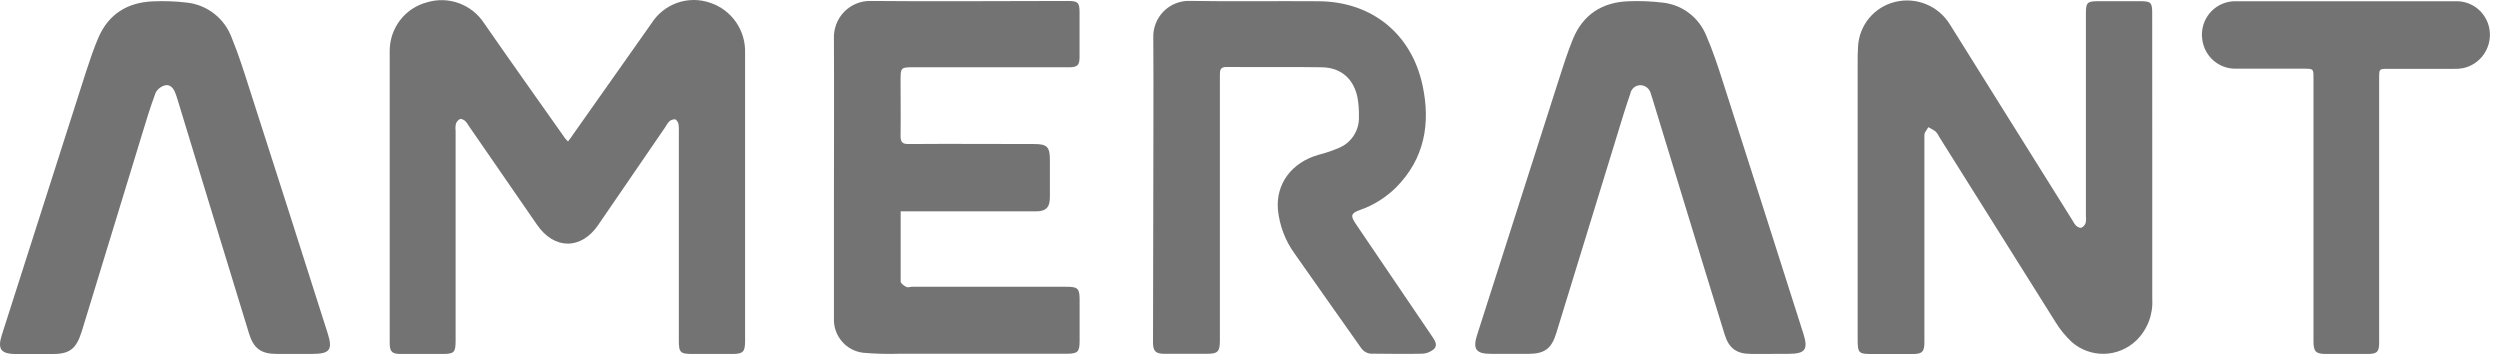
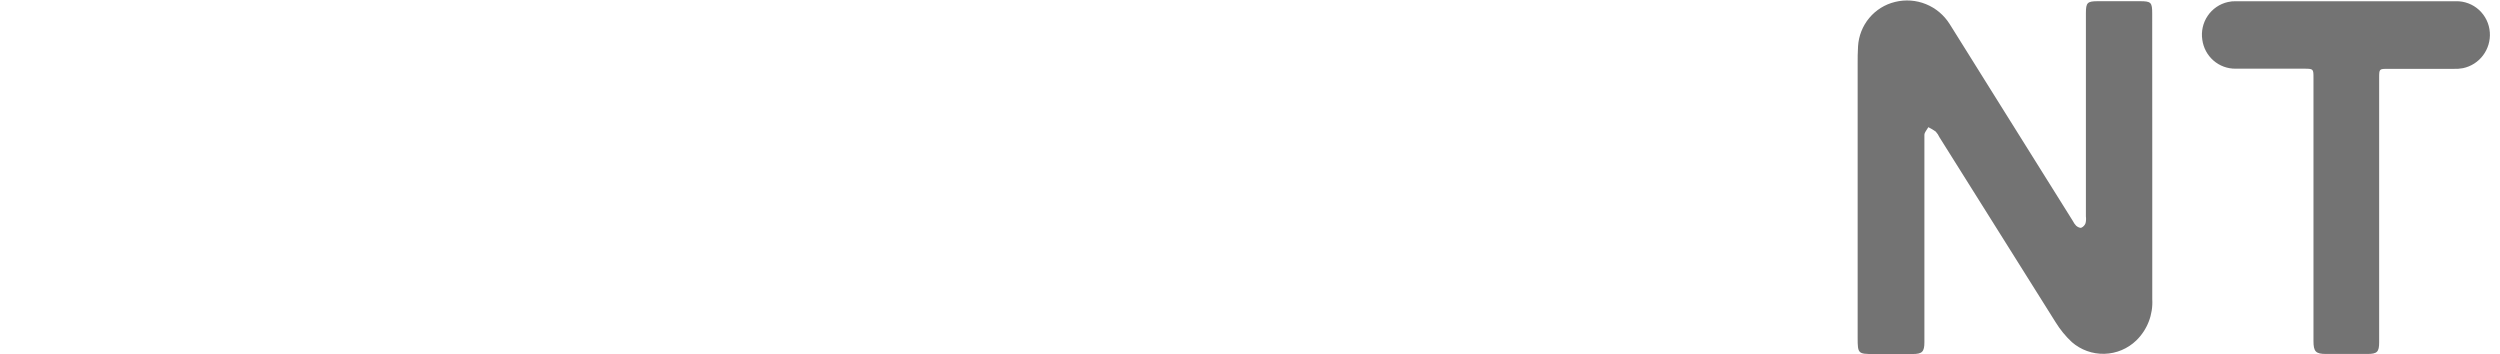
<svg xmlns="http://www.w3.org/2000/svg" width="233" height="33" viewBox="0 0 233 33" fill="none">
-   <path d="M52.939 13.185C53.134 12.92 53.313 12.693 53.465 12.455L60.723 2.169C61.288 1.279 62.134 0.607 63.126 0.26C64.117 -0.086 65.195 -0.087 66.187 0.259C67.161 0.58 68.005 1.211 68.592 2.056C69.179 2.902 69.477 3.916 69.442 4.947V31.804C69.442 32.788 69.248 32.989 68.275 32.989H64.551C63.389 32.989 63.263 32.862 63.268 31.672C63.268 25.21 63.268 18.749 63.268 12.291C63.285 12.038 63.273 11.784 63.231 11.534C63.189 11.375 63.047 11.148 62.916 11.121C62.725 11.116 62.538 11.18 62.39 11.301C62.239 11.458 62.114 11.636 62.016 11.83L55.769 20.942C54.191 23.286 51.661 23.301 50.047 20.942C47.922 17.873 45.803 14.802 43.688 11.73C43.599 11.564 43.488 11.411 43.357 11.275C43.226 11.169 42.999 11.047 42.873 11.095C42.695 11.184 42.559 11.339 42.495 11.529C42.447 11.741 42.436 11.959 42.463 12.174C42.463 18.7 42.463 25.226 42.463 31.751C42.463 32.852 42.321 32.989 41.238 32.989H37.335C36.536 32.989 36.326 32.773 36.32 31.984C36.32 22.905 36.32 13.827 36.32 4.751C36.317 3.718 36.654 2.712 37.279 1.893C37.904 1.073 38.782 0.485 39.776 0.222C40.755 -0.08 41.806 -0.054 42.769 0.297C43.733 0.647 44.557 1.302 45.119 2.164C47.617 5.767 50.162 9.338 52.687 12.92C52.766 13.013 52.85 13.101 52.939 13.185Z" fill="black" fill-opacity="0.55" />
  <path d="M200.591 14.905C200.591 19.233 200.591 23.562 200.591 27.89C200.632 28.597 200.521 29.306 200.266 29.967C200.011 30.628 199.618 31.226 199.113 31.72C198.31 32.498 197.247 32.946 196.133 32.975C195.018 33.005 193.933 32.614 193.091 31.879C192.508 31.334 192.001 30.713 191.582 30.032C187.978 24.29 184.37 18.544 180.759 12.794C180.671 12.601 180.554 12.422 180.411 12.265C180.193 12.109 179.963 11.971 179.722 11.852C179.591 12.091 179.36 12.329 179.354 12.567C179.354 14.741 179.354 16.916 179.354 19.096C179.354 23.36 179.354 27.625 179.354 31.89C179.354 32.789 179.149 32.995 178.245 32.995H174.605C173.18 32.995 173.133 32.953 173.133 31.488C173.133 22.98 173.133 14.47 173.133 5.958C173.133 5.429 173.133 4.863 173.17 4.318C173.227 3.347 173.593 2.42 174.215 1.675C174.836 0.93 175.679 0.406 176.62 0.18C177.576 -0.057 178.583 0.015 179.496 0.385C180.41 0.755 181.185 1.406 181.71 2.244C182.836 4.027 183.94 5.821 185.061 7.604L193.175 20.572C193.258 20.743 193.366 20.9 193.496 21.038C193.622 21.149 193.849 21.27 193.98 21.223C194.071 21.182 194.152 21.124 194.22 21.051C194.288 20.979 194.34 20.893 194.374 20.8C194.422 20.595 194.433 20.384 194.406 20.175C194.406 13.865 194.406 7.551 194.406 1.233C194.406 0.239 194.537 0.112 195.537 0.112H199.444C200.496 0.112 200.585 0.223 200.585 1.286C200.596 5.826 200.598 10.366 200.591 14.905Z" fill="black" fill-opacity="0.55" />
-   <path d="M107.487 17.614C107.487 12.926 107.519 8.238 107.487 3.55C107.468 3.094 107.541 2.639 107.704 2.213C107.867 1.787 108.115 1.4 108.434 1.074C108.752 0.749 109.133 0.494 109.554 0.323C109.975 0.153 110.426 0.072 110.879 0.084C114.892 0.153 118.91 0.084 122.923 0.116C127.84 0.158 131.542 3.127 132.579 7.942C133.346 11.502 132.773 14.788 130.117 17.465C129.156 18.417 127.995 19.14 126.72 19.582C125.915 19.873 125.847 20.111 126.336 20.831C128.71 24.337 131.08 27.831 133.446 31.312C133.699 31.693 134.02 32.127 133.672 32.503C133.362 32.789 132.958 32.953 132.536 32.963C131.022 33.011 129.507 32.963 127.998 32.963C127.778 32.986 127.556 32.948 127.355 32.855C127.155 32.762 126.982 32.617 126.857 32.434C124.79 29.487 122.691 26.555 120.63 23.598C119.778 22.41 119.252 21.018 119.105 19.561C118.884 17.137 120.388 15.137 122.886 14.428C123.554 14.258 124.209 14.035 124.842 13.762C125.397 13.52 125.867 13.116 126.19 12.601C126.513 12.087 126.674 11.486 126.652 10.878C126.666 10.31 126.627 9.741 126.536 9.18C126.199 7.37 125.011 6.296 123.18 6.27C120.22 6.222 117.253 6.27 114.287 6.243C113.73 6.243 113.693 6.55 113.693 6.979C113.693 10.608 113.693 14.243 113.693 17.873C113.693 22.497 113.693 27.122 113.693 31.746C113.693 32.778 113.493 32.974 112.489 32.974H108.513C107.713 32.974 107.461 32.73 107.461 31.915L107.487 17.614Z" fill="black" fill-opacity="0.55" />
-   <path d="M83.943 19.694C83.943 21.942 83.943 24.09 83.943 26.244C83.943 26.408 84.238 26.619 84.438 26.725C84.638 26.831 84.811 26.725 84.995 26.725H99.4C100.452 26.725 100.62 26.889 100.62 27.916V31.778C100.62 32.8 100.441 32.969 99.4 32.969H83.817C82.686 33.006 81.553 32.974 80.425 32.874C79.655 32.778 78.948 32.394 78.447 31.798C77.946 31.201 77.687 30.437 77.722 29.657C77.722 26.344 77.722 23.03 77.722 19.715C77.722 14.334 77.748 8.947 77.722 3.566C77.707 3.107 77.786 2.65 77.954 2.223C78.121 1.795 78.374 1.407 78.696 1.081C79.018 0.756 79.403 0.5 79.827 0.33C80.251 0.159 80.705 0.078 81.161 0.09C87.278 0.148 93.394 0.09 99.51 0.09C100.473 0.09 100.615 0.228 100.615 1.175V5.297C100.615 6.074 100.42 6.27 99.647 6.27H85.2C83.933 6.27 83.933 6.27 83.933 7.572C83.933 9.26 83.959 10.947 83.933 12.635C83.933 13.233 84.07 13.429 84.69 13.424C88.603 13.392 92.51 13.424 96.423 13.424C97.58 13.424 97.849 13.699 97.849 14.884C97.849 16.069 97.849 17.207 97.849 18.371C97.849 19.334 97.491 19.699 96.518 19.699H83.949L83.943 19.694Z" fill="black" fill-opacity="0.55" />
-   <path d="M27.543 32.985H25.771C24.324 32.985 23.636 32.456 23.22 31.117C22.2 27.801 21.183 24.482 20.17 21.159L16.488 9.085C16.441 8.926 16.373 8.767 16.315 8.614C16.141 8.18 15.82 7.836 15.368 7.958C15.186 8.006 15.015 8.092 14.867 8.209C14.718 8.327 14.595 8.473 14.506 8.64C14.017 9.958 13.606 11.286 13.196 12.656C11.331 18.73 9.473 24.806 7.621 30.884C7.095 32.535 6.512 33.001 4.797 33.001H1.452C0.075 32.974 -0.246 32.53 0.169 31.223C2.785 23.046 5.4 14.87 8.016 6.693C8.363 5.635 8.726 4.535 9.178 3.492C10.13 1.296 11.892 0.228 14.227 0.127C15.28 0.079 16.335 0.116 17.382 0.238C18.317 0.333 19.206 0.689 19.95 1.266C20.693 1.843 21.261 2.618 21.59 3.503C22.242 5.09 22.747 6.704 23.267 8.328C25.704 15.898 28.127 23.471 30.535 31.048C31.03 32.598 30.751 32.979 29.11 32.985H27.543Z" fill="black" fill-opacity="0.55" />
-   <path d="M165.026 32.984C164.416 32.984 163.806 32.984 163.196 32.984C161.834 32.984 161.129 32.455 160.734 31.164C159.974 28.694 159.215 26.225 158.457 23.756L153.992 9.147C153.95 9.005 153.908 8.867 153.856 8.729C153.806 8.511 153.685 8.315 153.513 8.172C153.341 8.03 153.127 7.948 152.904 7.941C152.681 7.936 152.463 8.01 152.288 8.15C152.114 8.29 151.995 8.488 151.952 8.708C151.736 9.349 151.52 9.983 151.321 10.629L145.041 31.063C144.599 32.492 143.953 32.973 142.469 32.978H138.935C137.563 32.978 137.242 32.529 137.668 31.211C140.203 23.275 142.743 15.338 145.288 7.401C145.693 6.137 146.093 4.872 146.593 3.65C147.539 1.338 149.343 0.2 151.794 0.116C152.847 0.075 153.903 0.117 154.949 0.243C155.845 0.336 156.699 0.673 157.418 1.218C158.138 1.764 158.695 2.497 159.031 3.338C159.614 4.682 160.082 6.084 160.529 7.486C163.05 15.338 165.561 23.194 168.06 31.052C168.55 32.576 168.266 32.973 166.683 32.978L165.026 32.984Z" fill="black" fill-opacity="0.55" />
  <path d="M221.737 19.539V31.888C221.737 32.804 221.553 32.989 220.628 32.989H216.783C215.831 32.989 215.616 32.767 215.616 31.788C215.616 23.618 215.616 15.449 215.616 7.28C215.616 6.407 215.616 6.407 214.722 6.401C212.618 6.401 210.478 6.401 208.353 6.401C207.599 6.409 206.868 6.14 206.298 5.644C205.727 5.148 205.357 4.46 205.255 3.708C205.135 2.927 205.314 2.129 205.756 1.476C206.199 0.822 206.871 0.363 207.638 0.19C207.883 0.133 208.134 0.108 208.385 0.115C215.218 0.115 222.055 0.115 228.895 0.115C229.69 0.098 230.46 0.389 231.048 0.928C231.635 1.467 231.994 2.212 232.051 3.01C232.108 3.778 231.885 4.54 231.424 5.156C230.964 5.771 230.297 6.197 229.547 6.354C229.258 6.407 228.963 6.428 228.669 6.417H222.553C221.743 6.417 221.737 6.417 221.737 7.264V19.539Z" fill="black" fill-opacity="0.55" />
</svg>